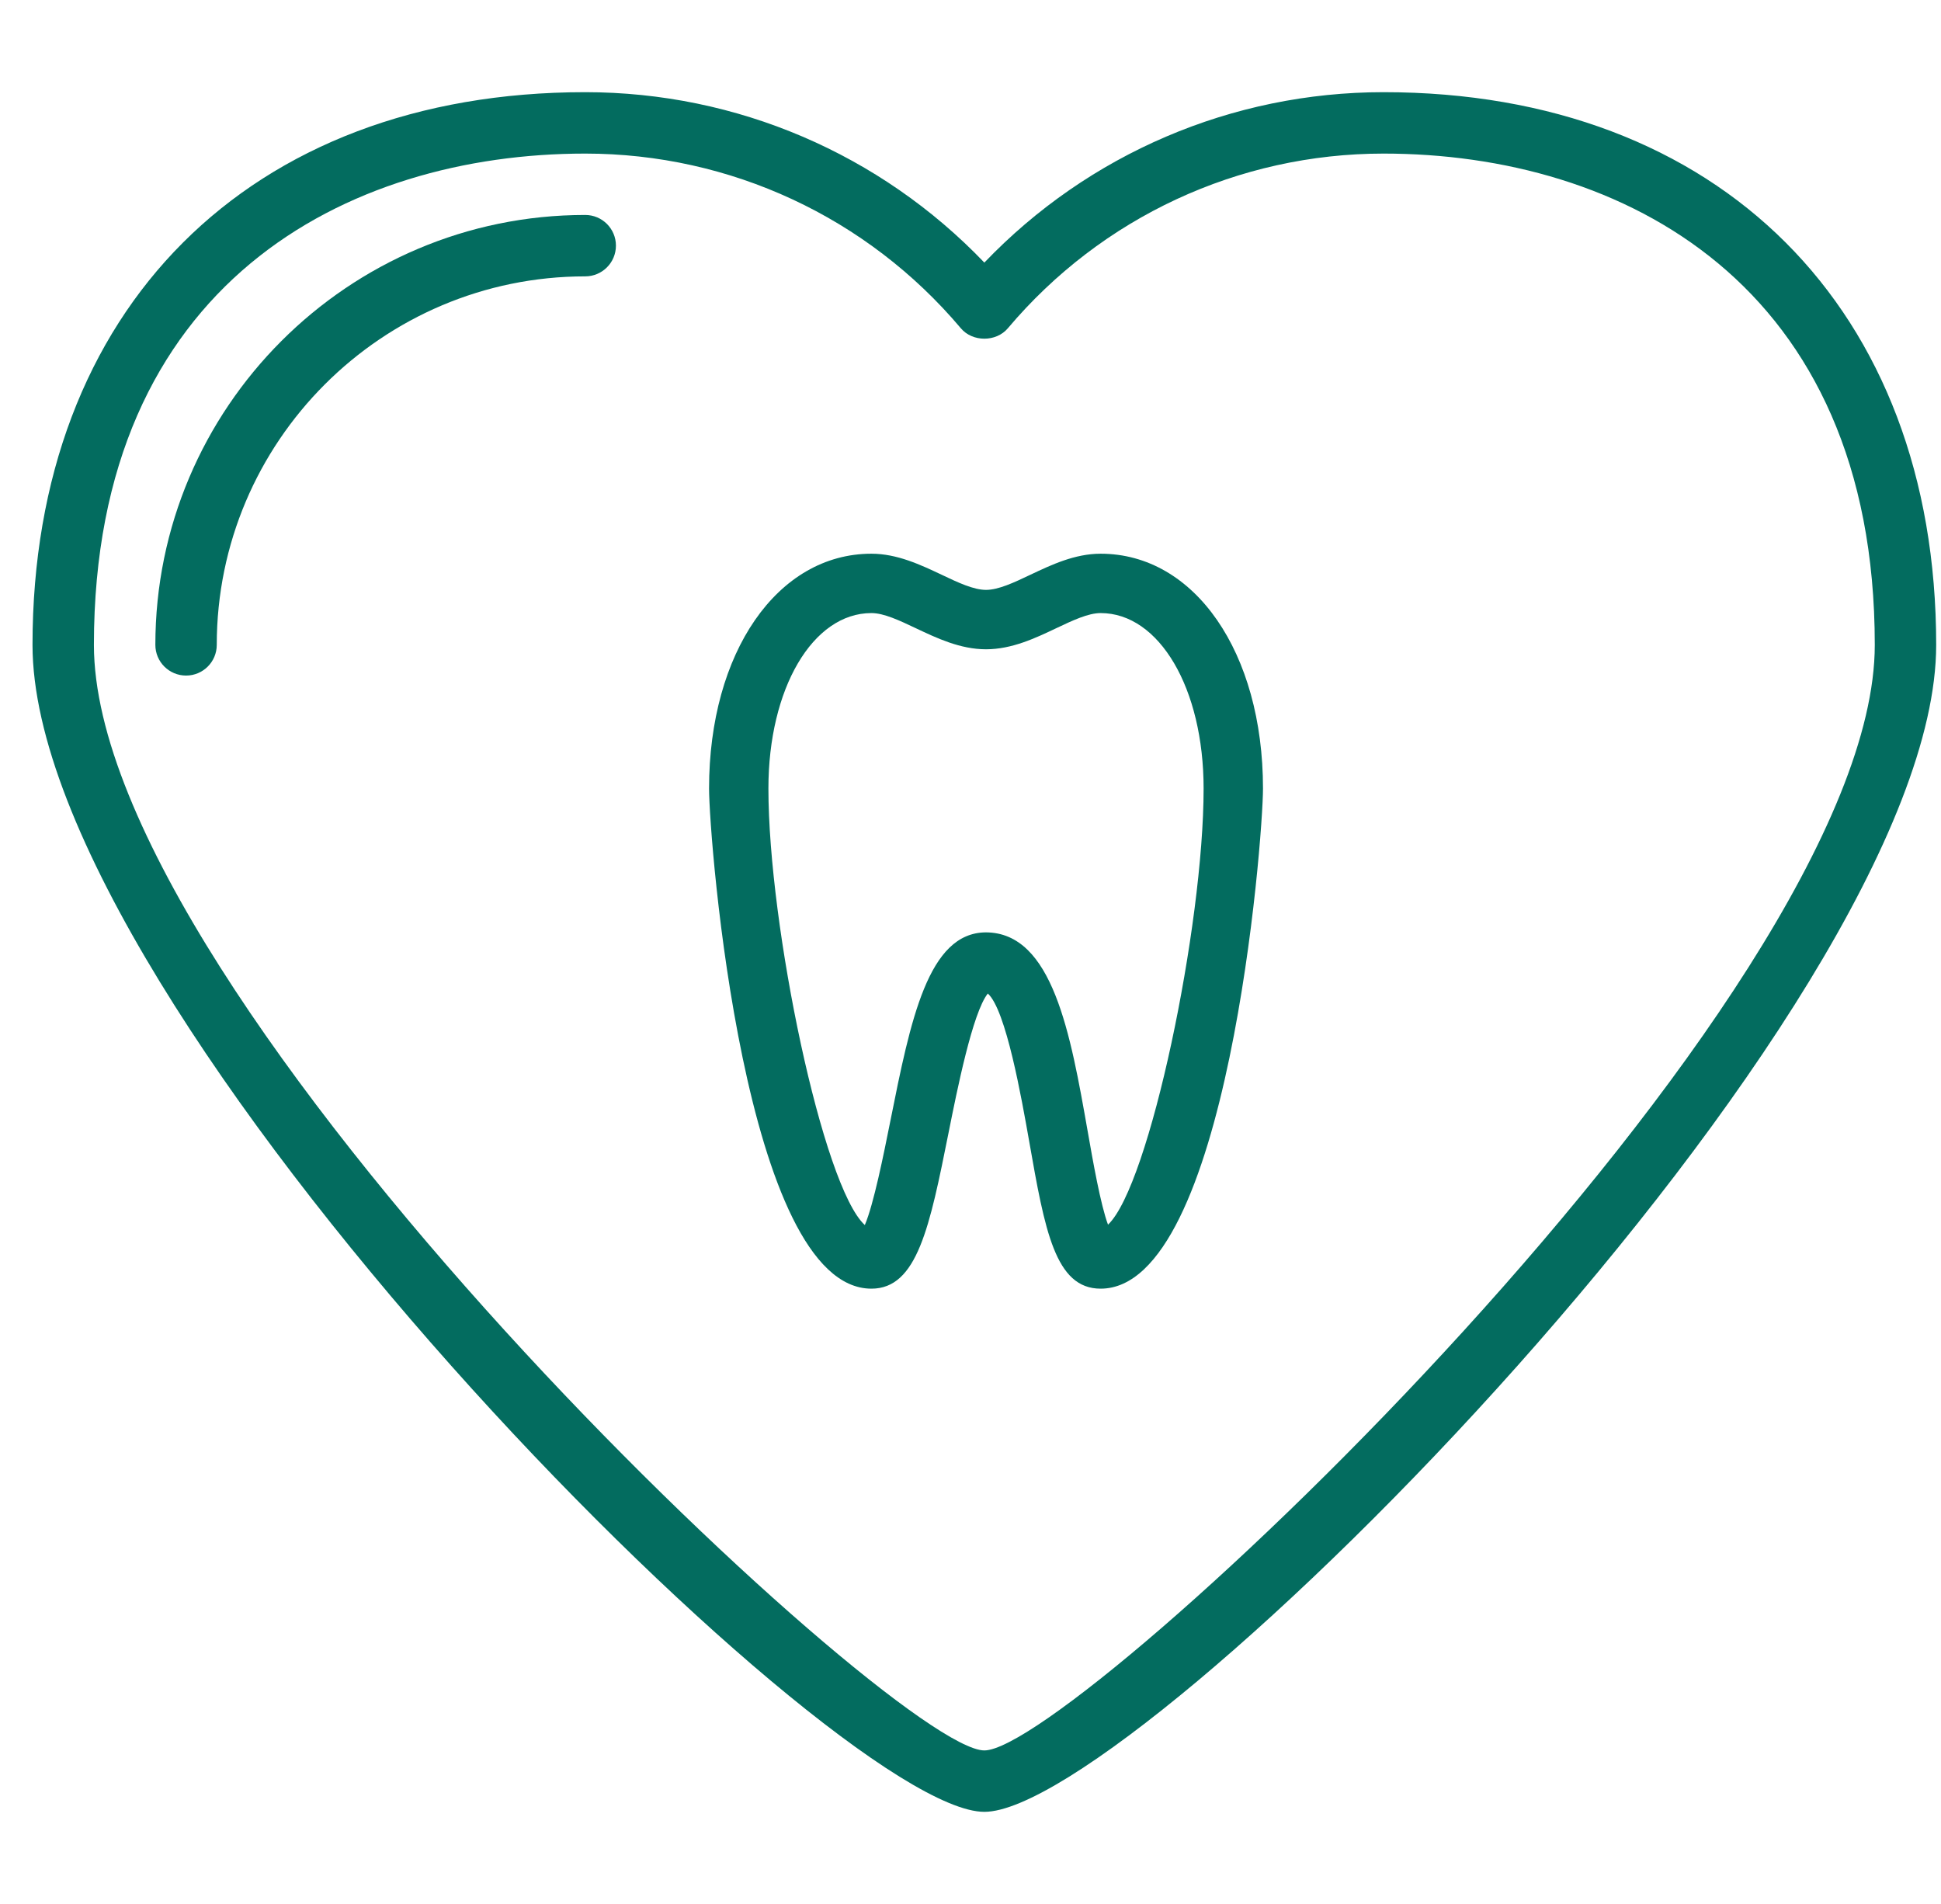
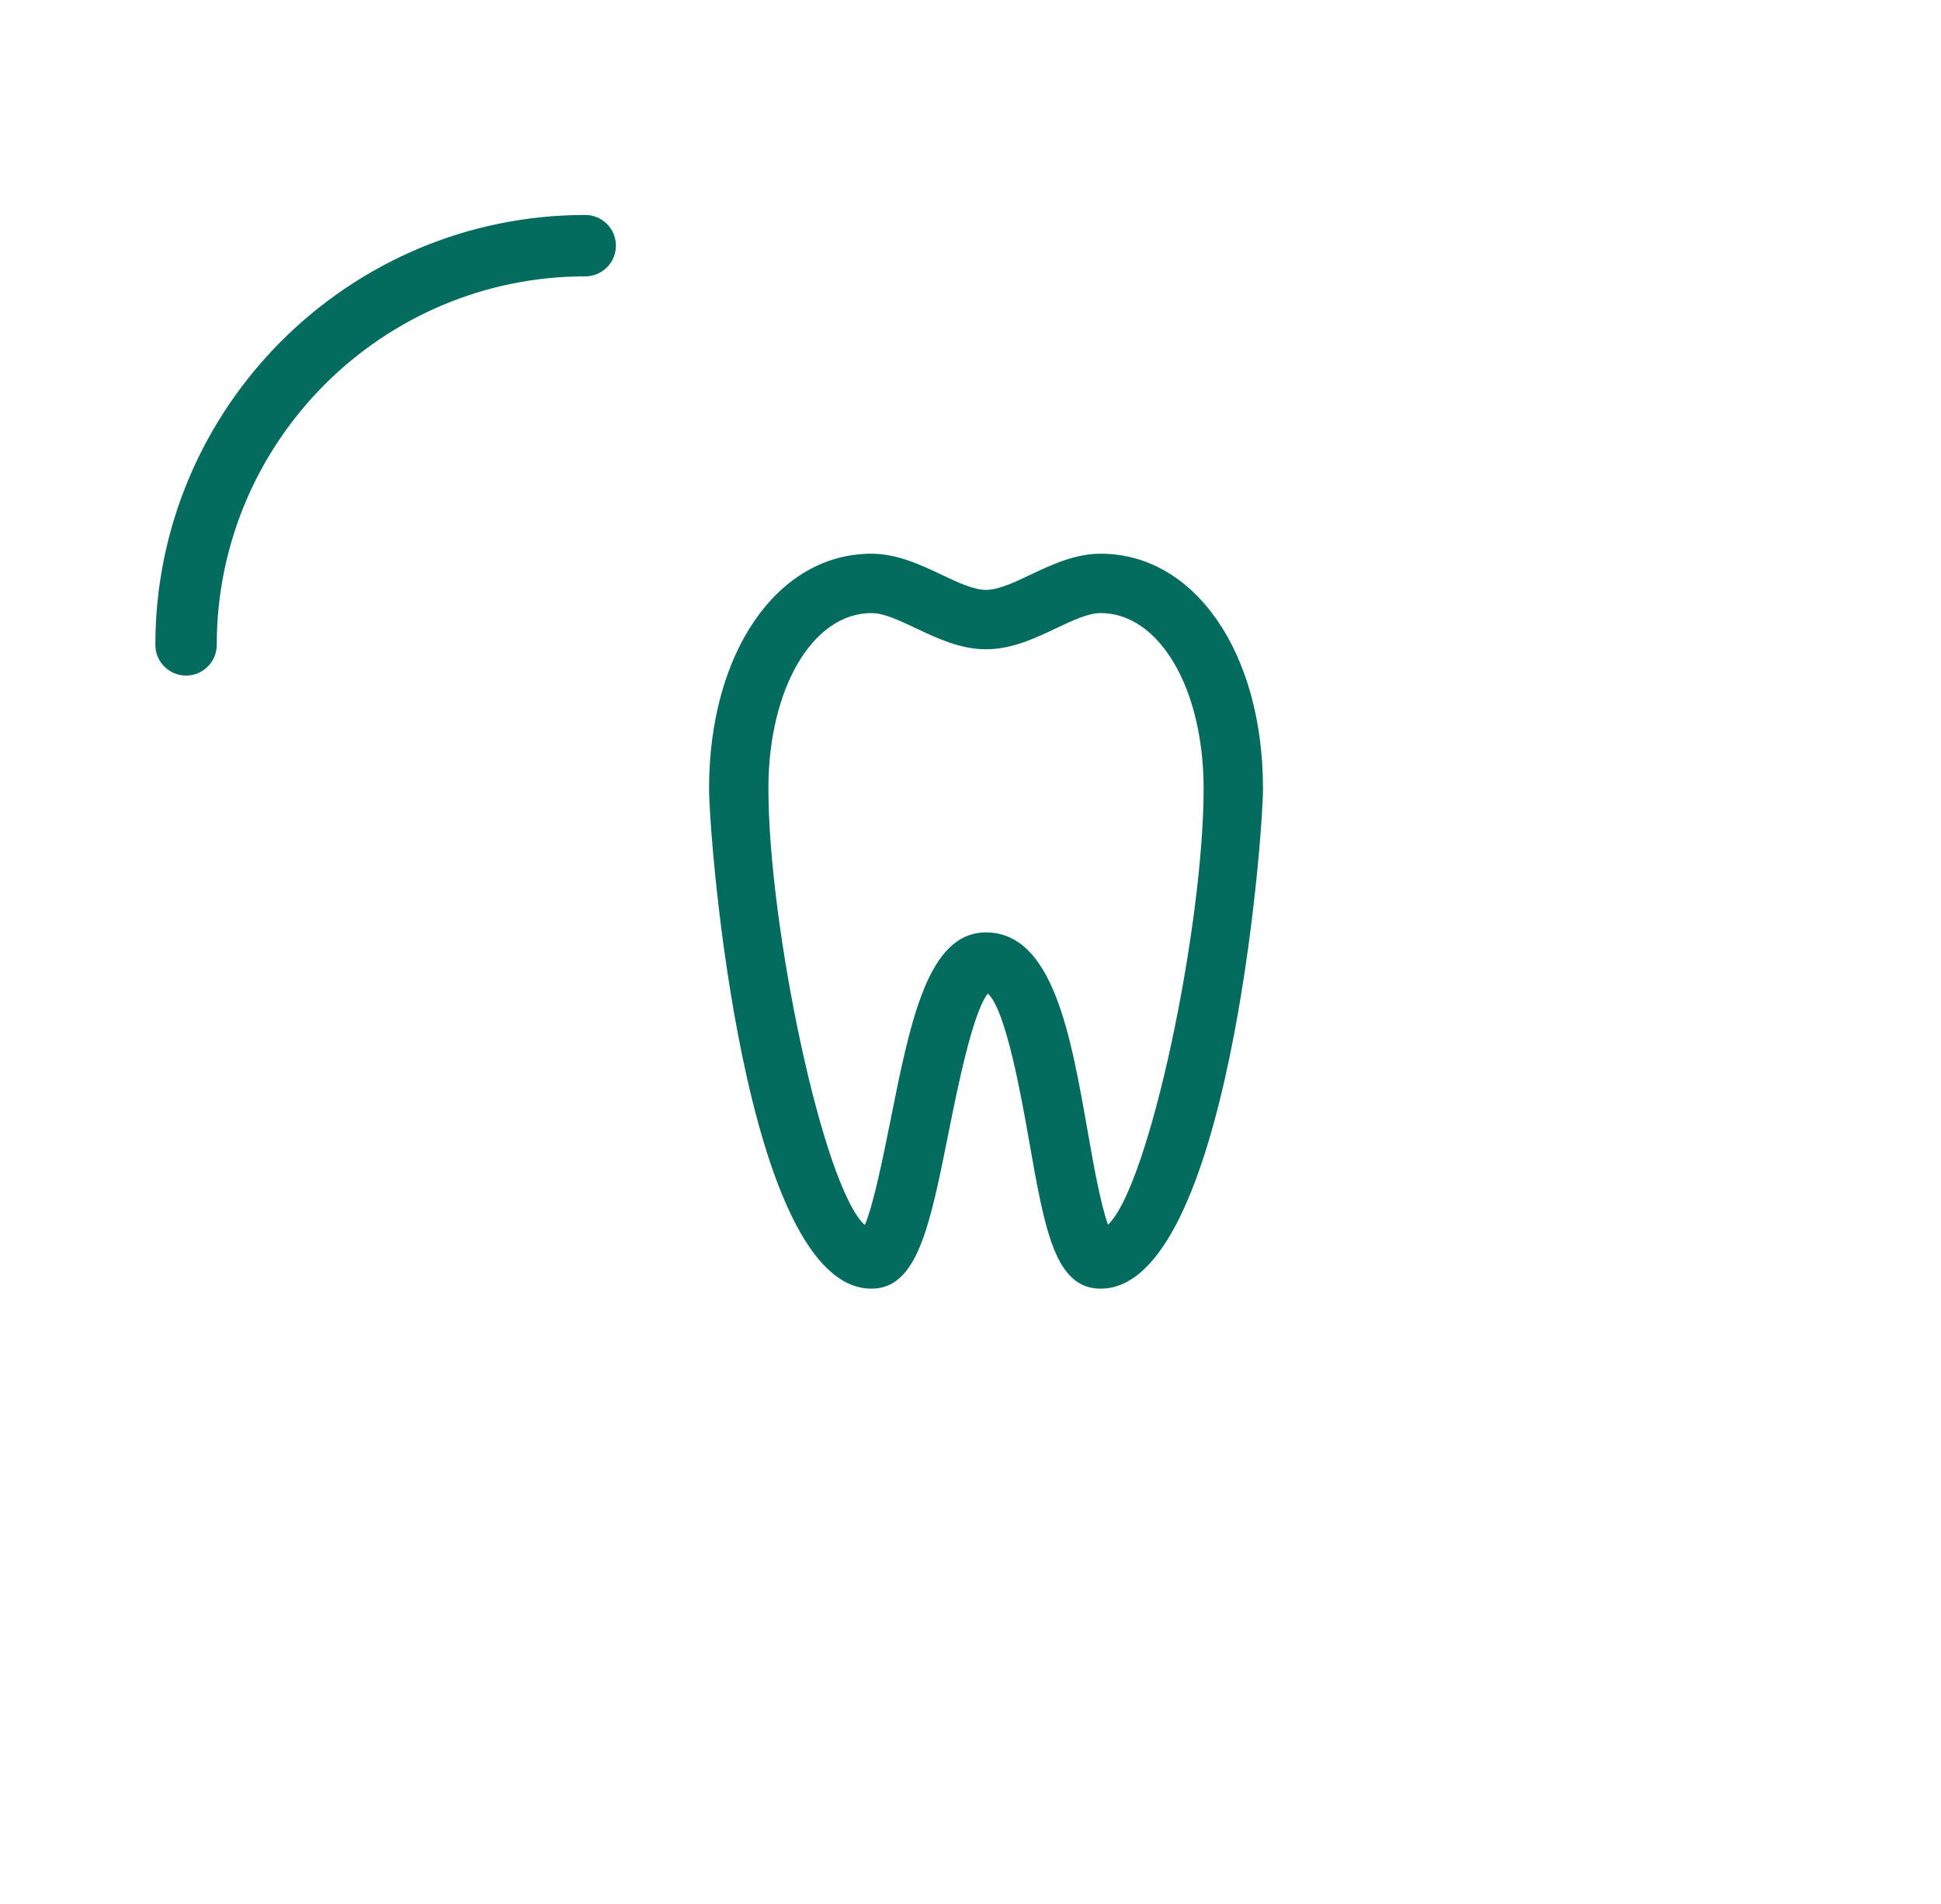
<svg xmlns="http://www.w3.org/2000/svg" width="52" height="51" viewBox="0 0 52 51" fill="none">
  <g clip-path="url(#clip0_316_23196)">
-     <path d="M37.065 2.469C33.006 2.469 29.159 4.122 26.371 7.034C23.583 4.122 19.737 2.469 15.677 2.469C6.683 2.469 0.871 8.281 0.871 17.275C0.871 27.081 22.278 48.533 26.371 48.533C30.465 48.533 51.871 27.081 51.871 17.275C51.871 8.281 46.059 2.469 37.065 2.469ZM26.371 46.888C23.924 46.888 2.516 26.775 2.516 17.275C2.516 7.571 9.315 4.114 15.678 4.114C19.565 4.114 23.233 5.819 25.742 8.794C26.055 9.165 26.687 9.165 27 8.794C29.509 5.819 33.178 4.114 37.065 4.114C43.428 4.114 50.226 7.571 50.226 17.275C50.226 26.775 28.819 46.888 26.371 46.888Z" fill="#036C5F" />
    <path d="M29.486 14.832C28.795 14.832 28.166 15.13 27.61 15.393C27.168 15.604 26.748 15.801 26.416 15.801C26.084 15.801 25.664 15.604 25.222 15.393C24.666 15.131 24.037 14.832 23.346 14.832C20.825 14.832 18.996 17.477 18.996 21.121C18.996 22.486 19.943 34.519 23.346 34.519C24.576 34.519 24.908 32.858 25.412 30.344C25.641 29.198 26.056 27.124 26.464 26.613C26.951 27.049 27.368 29.416 27.574 30.583C27.991 32.953 28.267 34.519 29.486 34.519C32.889 34.519 33.836 22.487 33.836 21.121C33.836 17.477 32.007 14.832 29.486 14.832ZM29.684 32.805C29.485 32.269 29.282 31.117 29.14 30.307C28.679 27.689 28.202 24.982 26.413 24.975C24.862 24.982 24.394 27.322 23.852 30.032C23.669 30.945 23.407 32.253 23.169 32.815C22.044 31.792 20.586 24.805 20.586 21.121C20.586 18.442 21.773 16.422 23.346 16.422C23.678 16.422 24.098 16.62 24.54 16.83C25.096 17.093 25.725 17.392 26.416 17.392C27.107 17.392 27.736 17.094 28.292 16.83C28.734 16.62 29.154 16.422 29.486 16.422C31.059 16.422 32.245 18.442 32.245 21.121C32.246 24.796 30.795 31.757 29.684 32.805Z" fill="#036C5F" />
    <path d="M15.678 5.758C9.328 5.758 4.162 10.924 4.162 17.274C4.162 17.728 4.53 18.096 4.985 18.096C5.439 18.096 5.807 17.728 5.807 17.274C5.807 11.831 10.235 7.403 15.678 7.403C16.133 7.403 16.501 7.034 16.501 6.58C16.501 6.126 16.133 5.758 15.678 5.758Z" fill="#036C5F" />
  </g>
  <defs>
    <clipPath id="clip0_316_23196">
      <rect width="51" height="51" fill="white" transform="translate(0.871)" />
    </clipPath>
  </defs>
</svg>